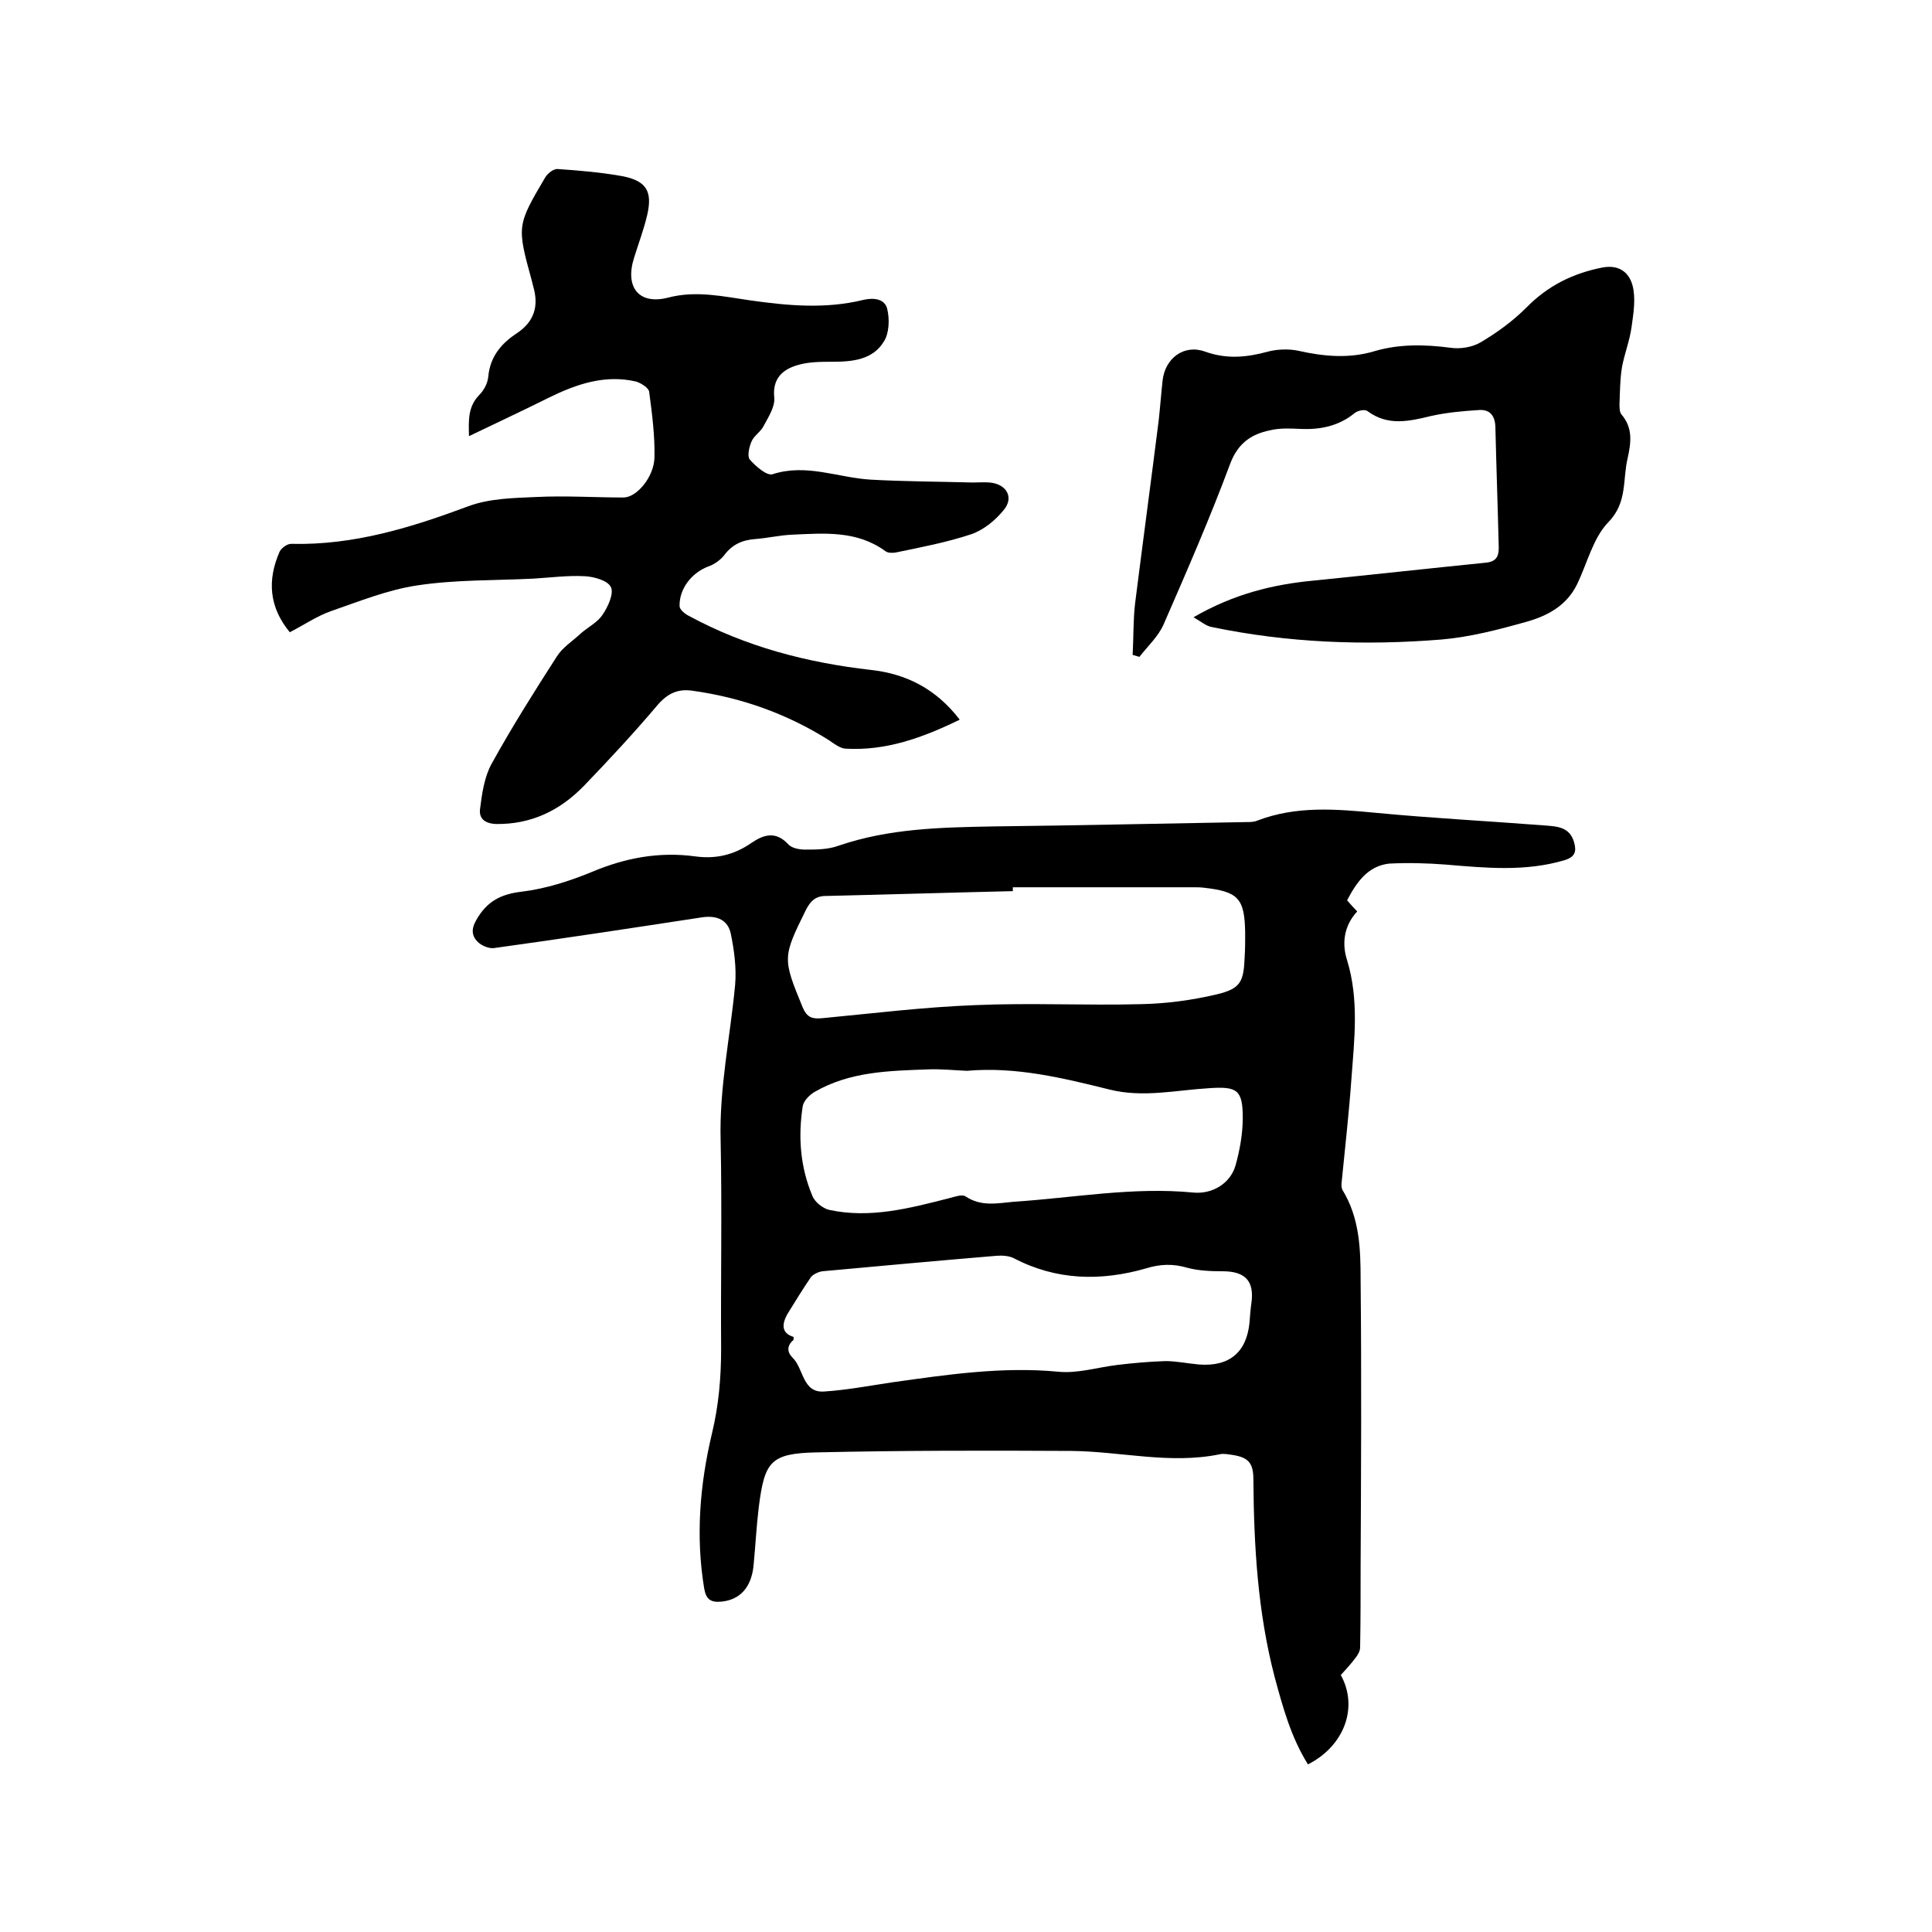
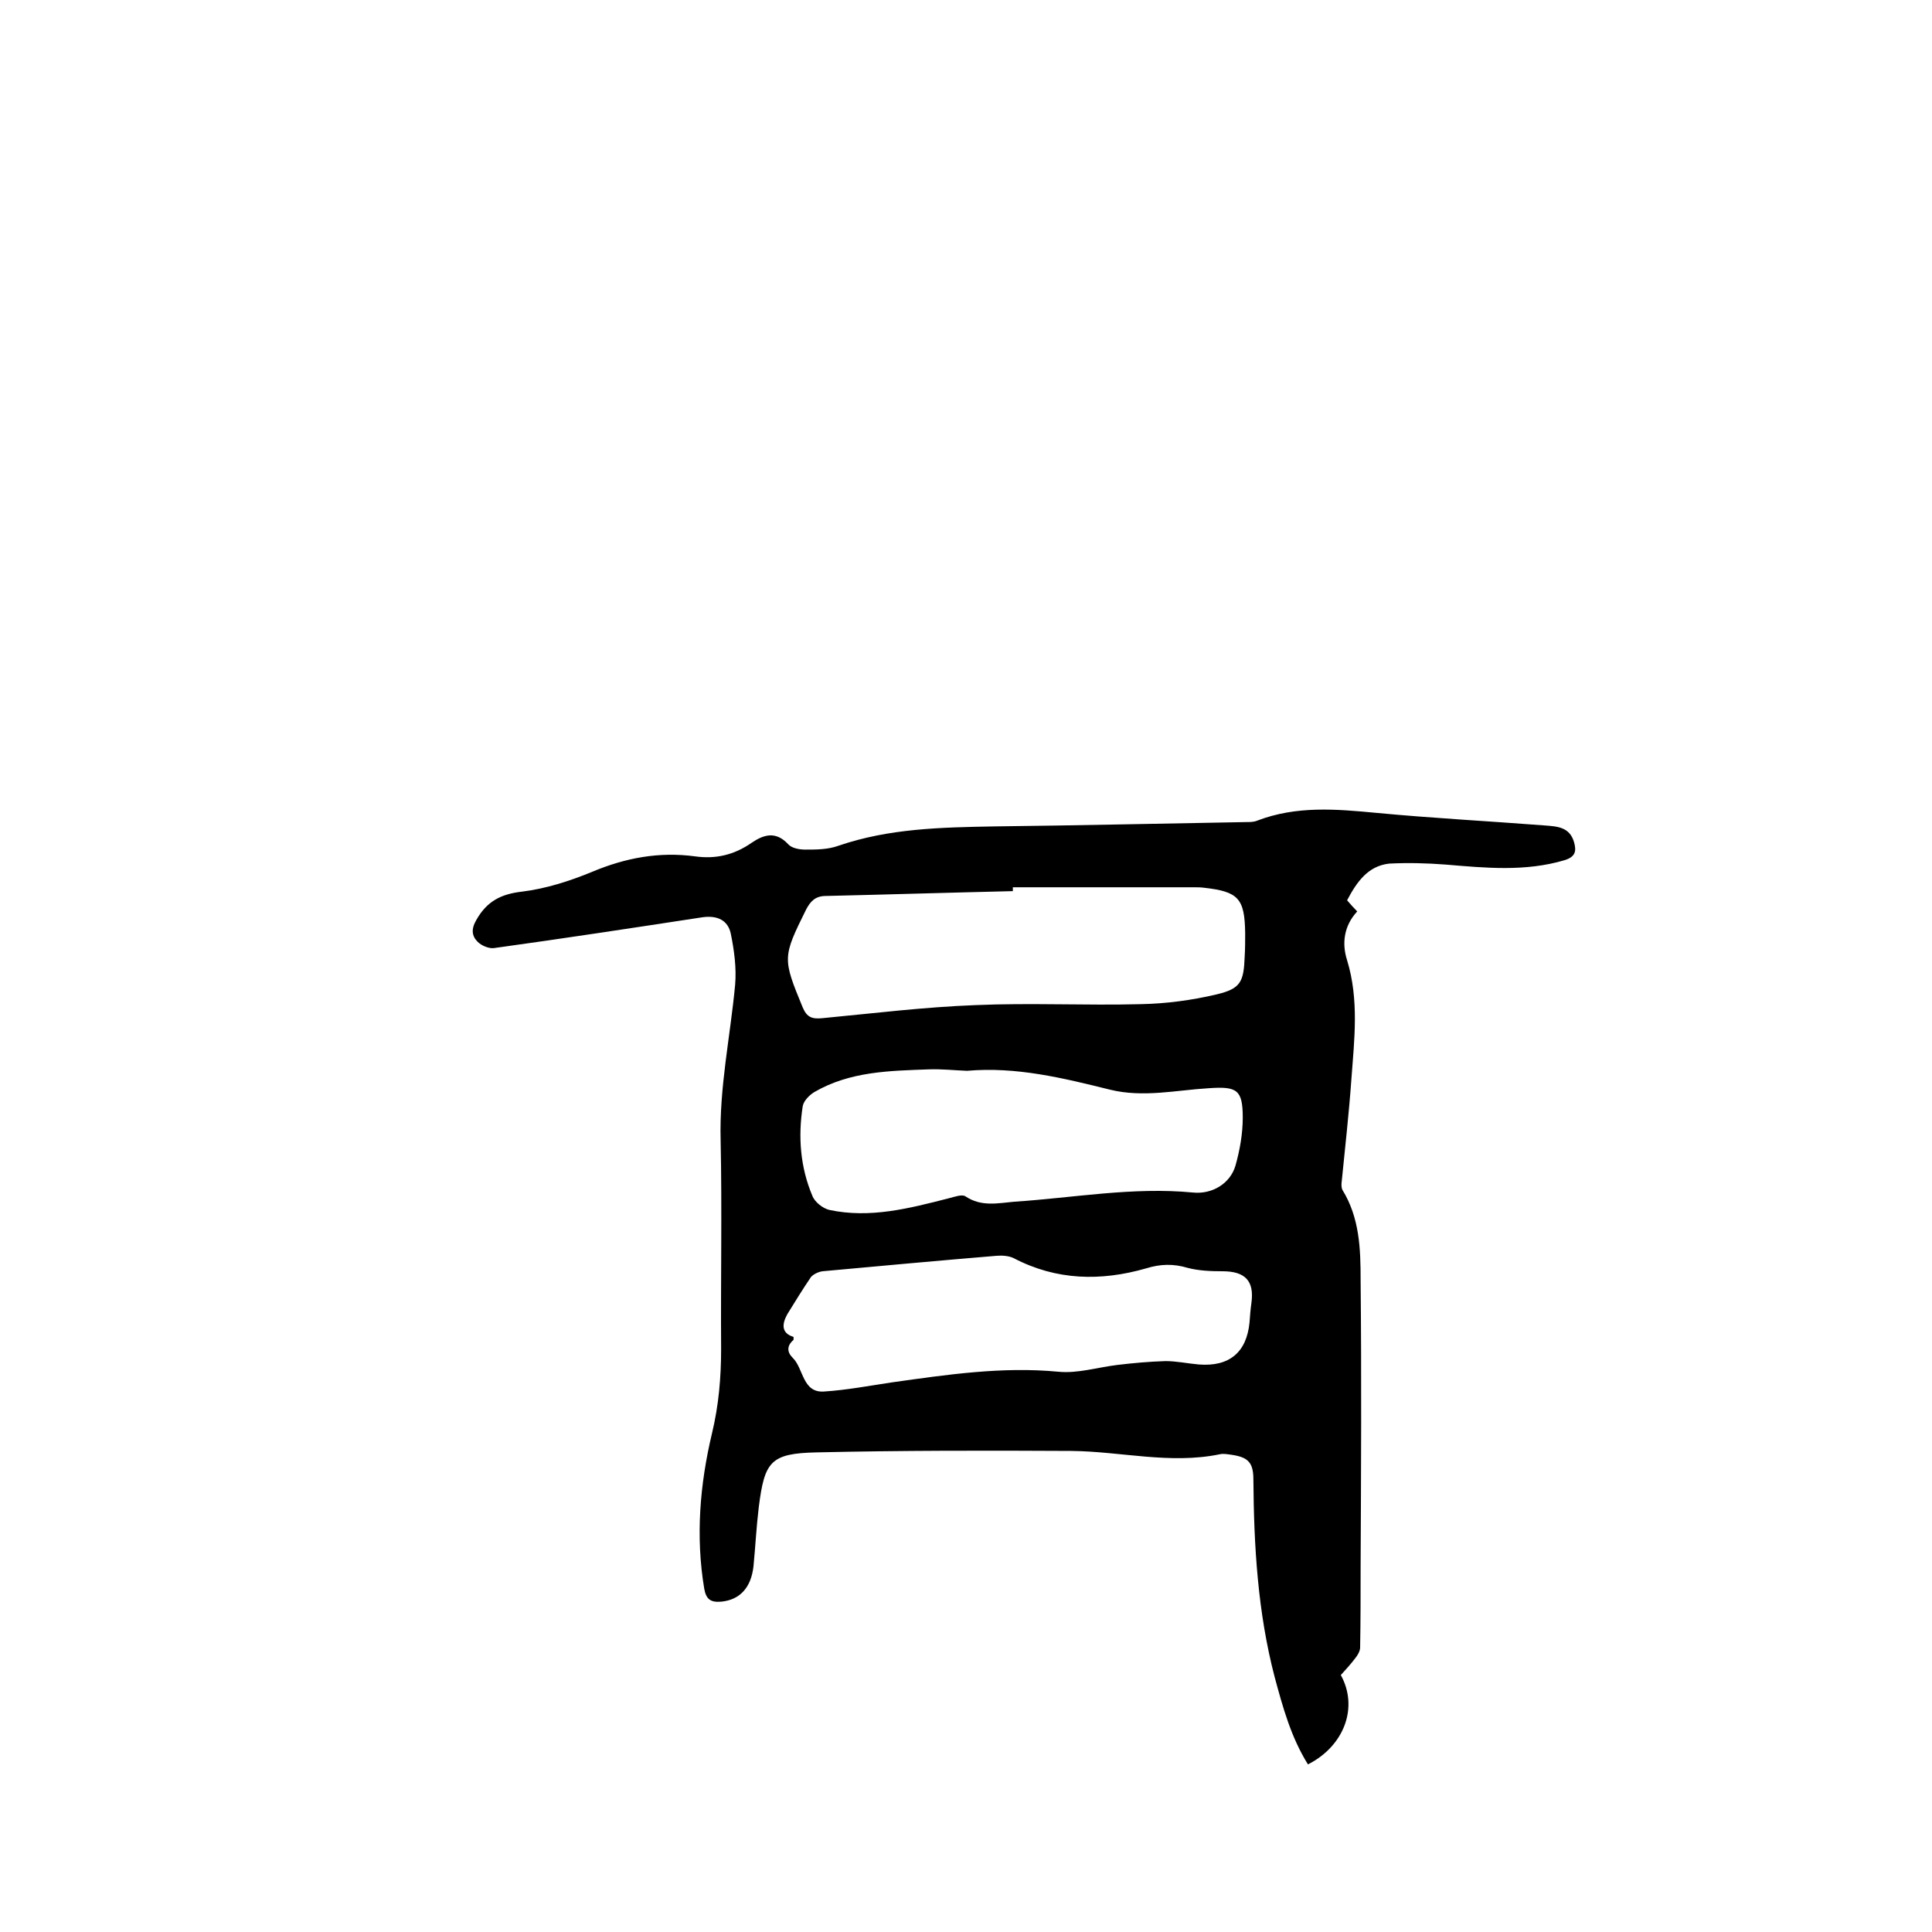
<svg xmlns="http://www.w3.org/2000/svg" enable-background="new 0 0 400 400" viewBox="0 0 400 400">
  <path d="m278.9 186.4c.7.8 1.3 1.5 2.1 2.3-2.8 3-3.2 6.7-2.1 10.1 2.5 8.2 1.5 16.4.9 24.5-.5 7.1-1.3 14.1-2 21.2-.1.6-.1 1.3.1 1.8 3.6 5.8 3.8 12.3 3.8 18.7.2 19.8.1 39.6 0 59.4 0 5.6 0 11.2-.1 16.7 0 .7-.5 1.6-1 2.2-.9 1.2-2 2.4-3 3.5 3.7 6.7.7 14.7-6.8 18.5-3.5-5.6-5.2-11.8-6.9-18.1-3.5-13.4-4.3-27.1-4.4-40.9 0-3.5-1.1-4.6-4.5-5.1-.8-.1-1.7-.3-2.5-.1-10.3 2.1-20.4-.6-30.7-.7-17.6-.1-35.1-.1-52.7.3-9.6.2-10.8 1.9-12 11.3-.5 4.1-.7 8.2-1.1 12.3-.5 4.4-2.8 6.9-6.6 7.3-2.2.2-3.2-.4-3.6-2.7-1.8-10.8-.9-21.6 1.6-32.1 1.4-5.8 1.9-11.6 1.9-17.5-.1-14.4.2-28.8-.1-43.2-.3-10.9 2-21.5 3-32.2.3-3.5-.2-7.2-.9-10.6-.6-2.8-2.8-3.8-5.8-3.4-14.4 2.2-28.8 4.4-43.3 6.4-1 .1-2.5-.5-3.3-1.3-1.2-1.2-1.4-2.6-.3-4.5 2.2-3.9 5.1-5.4 9.5-5.9 4.9-.6 9.9-2.2 14.5-4.1 6.9-2.9 13.9-4.2 21.3-3.2 4.3.6 8.1-.3 11.7-2.8 2.5-1.7 5-2.5 7.6.3.7.8 2.3 1.1 3.5 1.1 2.3 0 4.7 0 6.9-.8 10.5-3.6 21.3-3.8 32.2-4 17.4-.2 34.9-.6 52.3-.9.7 0 1.5 0 2.2-.3 8.1-3.1 16.3-2.4 24.7-1.6 11.6 1.1 23.2 1.7 34.8 2.6 2.6.2 5.2.3 6.1 3.5.5 1.8.3 3-2 3.7-8.1 2.4-16.3 1.6-24.6.9-3.9-.3-7.8-.4-11.7-.2-4.4.5-6.7 3.8-8.7 7.6zm-78.7 35.3c-2.6-.1-5.3-.4-7.9-.3-8.1.3-16.3.4-23.7 4.7-1 .6-2.2 1.8-2.4 2.9-1 6.4-.5 12.7 2 18.6.5 1.3 2.2 2.6 3.5 2.9 8.4 1.8 16.5-.3 24.7-2.4 1.2-.3 2.8-.9 3.5-.4 3.3 2.2 6.7 1.4 10.1 1.1 12.3-.8 24.5-3.1 37-1.9 3.9.4 7.7-1.8 8.8-5.6.9-3.2 1.5-6.6 1.5-9.9 0-5.8-1.2-6.5-7-6.1-6.8.4-13.6 2-20.5.3-9.7-2.4-19.4-4.8-29.6-3.9zm9.5-38v.8c-12.9.3-25.8.7-38.7 1-2.2 0-3.2 1.1-4.1 2.8-4.9 9.9-4.9 10.1-.7 20.3.9 2.1 2 2.4 4.1 2.2 10.5-1 21-2.3 31.6-2.7 11.4-.5 22.9.1 34.3-.2 5.2-.1 10.5-.8 15.6-2s5.7-2.6 5.9-7.9c.1-1.6.1-3.2.1-4.8-.1-7.2-1.4-8.6-8.5-9.4-.7-.1-1.5-.1-2.2-.1-12.5 0-25 0-37.4 0zm-45.4 93.1v.6c-1.4 1.2-1.4 2.5-.2 3.7 2.3 2.2 2 7.3 6.5 7 4.7-.3 9.4-1.2 14.1-1.9 11.4-1.6 22.8-3.3 34.4-2.2 4 .4 8.1-.9 12.2-1.4 3.3-.4 6.7-.7 10-.8 2.3 0 4.6.5 6.9.7 6.3.5 9.9-2.5 10.5-8.7.1-1.4.2-2.7.4-4.1.6-4.5-1.3-6.5-6-6.5-2.4 0-4.9-.1-7.2-.7-3-.9-5.7-.8-8.6.1-9.4 2.7-18.6 2.5-27.4-2.1-1-.5-2.4-.6-3.6-.5-12 1-24 2.1-36 3.2-.8.1-1.9.6-2.4 1.2-1.7 2.5-3.3 5.1-4.9 7.7-1.1 2-1.3 3.9 1.3 4.7z" />
-   <path d="m60 130.9c-4.3-5.2-4.7-10.8-2.1-16.7.4-.8 1.7-1.7 2.5-1.6 12.9.3 24.8-3.4 36.6-7.8 4.3-1.6 9.3-1.7 14-1.9 6-.3 12.1.1 18.1.1 2.7 0 6.3-4.2 6.4-8.3.1-4.5-.5-9.1-1.1-13.6-.1-.8-1.7-1.8-2.7-2.1-6.4-1.5-12.3.5-18 3.3-5.4 2.7-10.8 5.2-16.6 8-.1-3.4-.2-6.1 2.1-8.5 1-1 1.8-2.5 1.9-3.9.4-4.1 2.7-6.8 5.9-8.9 3.6-2.4 4.6-5.6 3.4-9.7-.1-.4-.2-.8-.3-1.2-3.1-11.3-3.1-11.4 2.8-21.4.5-.8 1.7-1.8 2.6-1.7 4.5.3 9.1.7 13.5 1.5 4.9 1 6.1 3.2 5 8-.7 3-1.8 5.9-2.7 8.8-2 6.2 1 9.9 7.1 8.3 5.8-1.5 11.4-.2 17 .6 7.8 1.1 15.5 1.8 23.3-.1 2.1-.5 4.5-.3 5 1.9.5 2.1.4 5-.7 6.7-2.3 3.8-6.5 4.2-10.7 4.2-2.4 0-4.9 0-7.2.7-3.1.9-5.2 2.8-4.8 6.7.2 1.9-1.2 4-2.2 5.9-.6 1.2-2 2-2.5 3.2-.5 1.1-.9 3-.4 3.7 1.2 1.4 3.5 3.4 4.7 3.1 7-2.3 13.6.7 20.3 1.1 7.1.4 14.1.4 21.2.6 1.2 0 2.3-.1 3.5 0 3.5.3 5.1 3.1 2.9 5.7-1.7 2.1-4.1 4.1-6.7 5-5.1 1.7-10.4 2.7-15.7 3.8-.7.1-1.6.1-2.1-.3-5.9-4.3-12.6-3.7-19.3-3.4-2.5.1-5 .7-7.6.9-2.7.2-4.8 1.1-6.5 3.4-.8 1-2.1 1.9-3.3 2.3-3.4 1.3-6 4.6-5.9 8.2 0 .7 1.1 1.6 1.9 2 11.8 6.4 24.5 9.7 37.7 11.2 7.3.8 13.5 3.9 18.4 10.3-7.6 3.7-15.2 6.5-23.7 6-1.1-.1-2.3-1-3.3-1.7-8.7-5.5-18.2-8.9-28.4-10.3-2.9-.4-5 .5-7.1 2.9-4.9 5.8-10.1 11.4-15.4 16.9-4.9 5-10.8 7.9-18.1 7.8-2.4-.1-3.6-1.2-3.3-3.2.4-3.2.9-6.6 2.4-9.3 4.2-7.6 8.8-14.9 13.5-22.2 1.2-1.9 3.3-3.2 5-4.8 1.5-1.3 3.5-2.3 4.5-3.9 1.1-1.6 2.3-4.3 1.7-5.6-.6-1.4-3.5-2.2-5.4-2.3-3.6-.2-7.2.3-10.7.5-8 .4-16.1.2-24 1.4-6.1.9-12 3.3-17.8 5.3-2.9 1-5.7 2.9-8.6 4.4z" />
-   <path d="m234.5 135.6c.2-3.5.1-7.1.5-10.6 1.6-12.7 3.3-25.3 4.9-38 .3-2.7.5-5.5.8-8.2.5-4.6 4.4-7.6 8.8-6 4.5 1.6 8.6 1.2 13 0 1.9-.5 4.2-.6 6.2-.2 5.3 1.2 10.6 1.7 15.9.1 5.1-1.5 10.4-1.4 15.7-.7 2 .3 4.5-.1 6.2-1.1 3.4-2 6.7-4.4 9.5-7.2 4.4-4.5 9.6-7.1 15.7-8.3 3.6-.7 5.6 1.1 6.3 3.7.7 2.7.2 5.7-.2 8.6s-1.5 5.6-2 8.4c-.4 2.5-.4 5-.5 7.6 0 .7 0 1.6.4 2.1 2.4 2.8 2 5.8 1.3 9-1.1 4.5 0 9.2-4 13.3-3.2 3.3-4.4 8.6-6.5 12.9-2.2 4.5-6.3 6.6-10.7 7.8-5.7 1.6-11.5 3.1-17.3 3.6-16 1.3-31.9.7-47.7-2.6-1.1-.2-2.1-1.1-3.7-2 8.3-4.8 16.4-6.8 24.9-7.6 11.9-1.2 23.7-2.5 35.6-3.7 2.1-.2 2.7-1.2 2.7-3.1-.2-8.4-.5-16.7-.7-25.1-.1-2.4-1.3-3.6-3.5-3.4-3.2.2-6.5.5-9.7 1.2-4.6 1.1-9 2.2-13.3-1-.5-.4-2-.1-2.6.4-3.3 2.7-7.1 3.5-11.3 3.3-2.1-.1-4.3-.2-6.3.3-3.9.8-6.6 2.7-8.2 6.9-4.2 11.3-9 22.3-13.8 33.3-1.1 2.5-3.3 4.5-5 6.7-.4-.1-.9-.3-1.4-.4z" />
</svg>